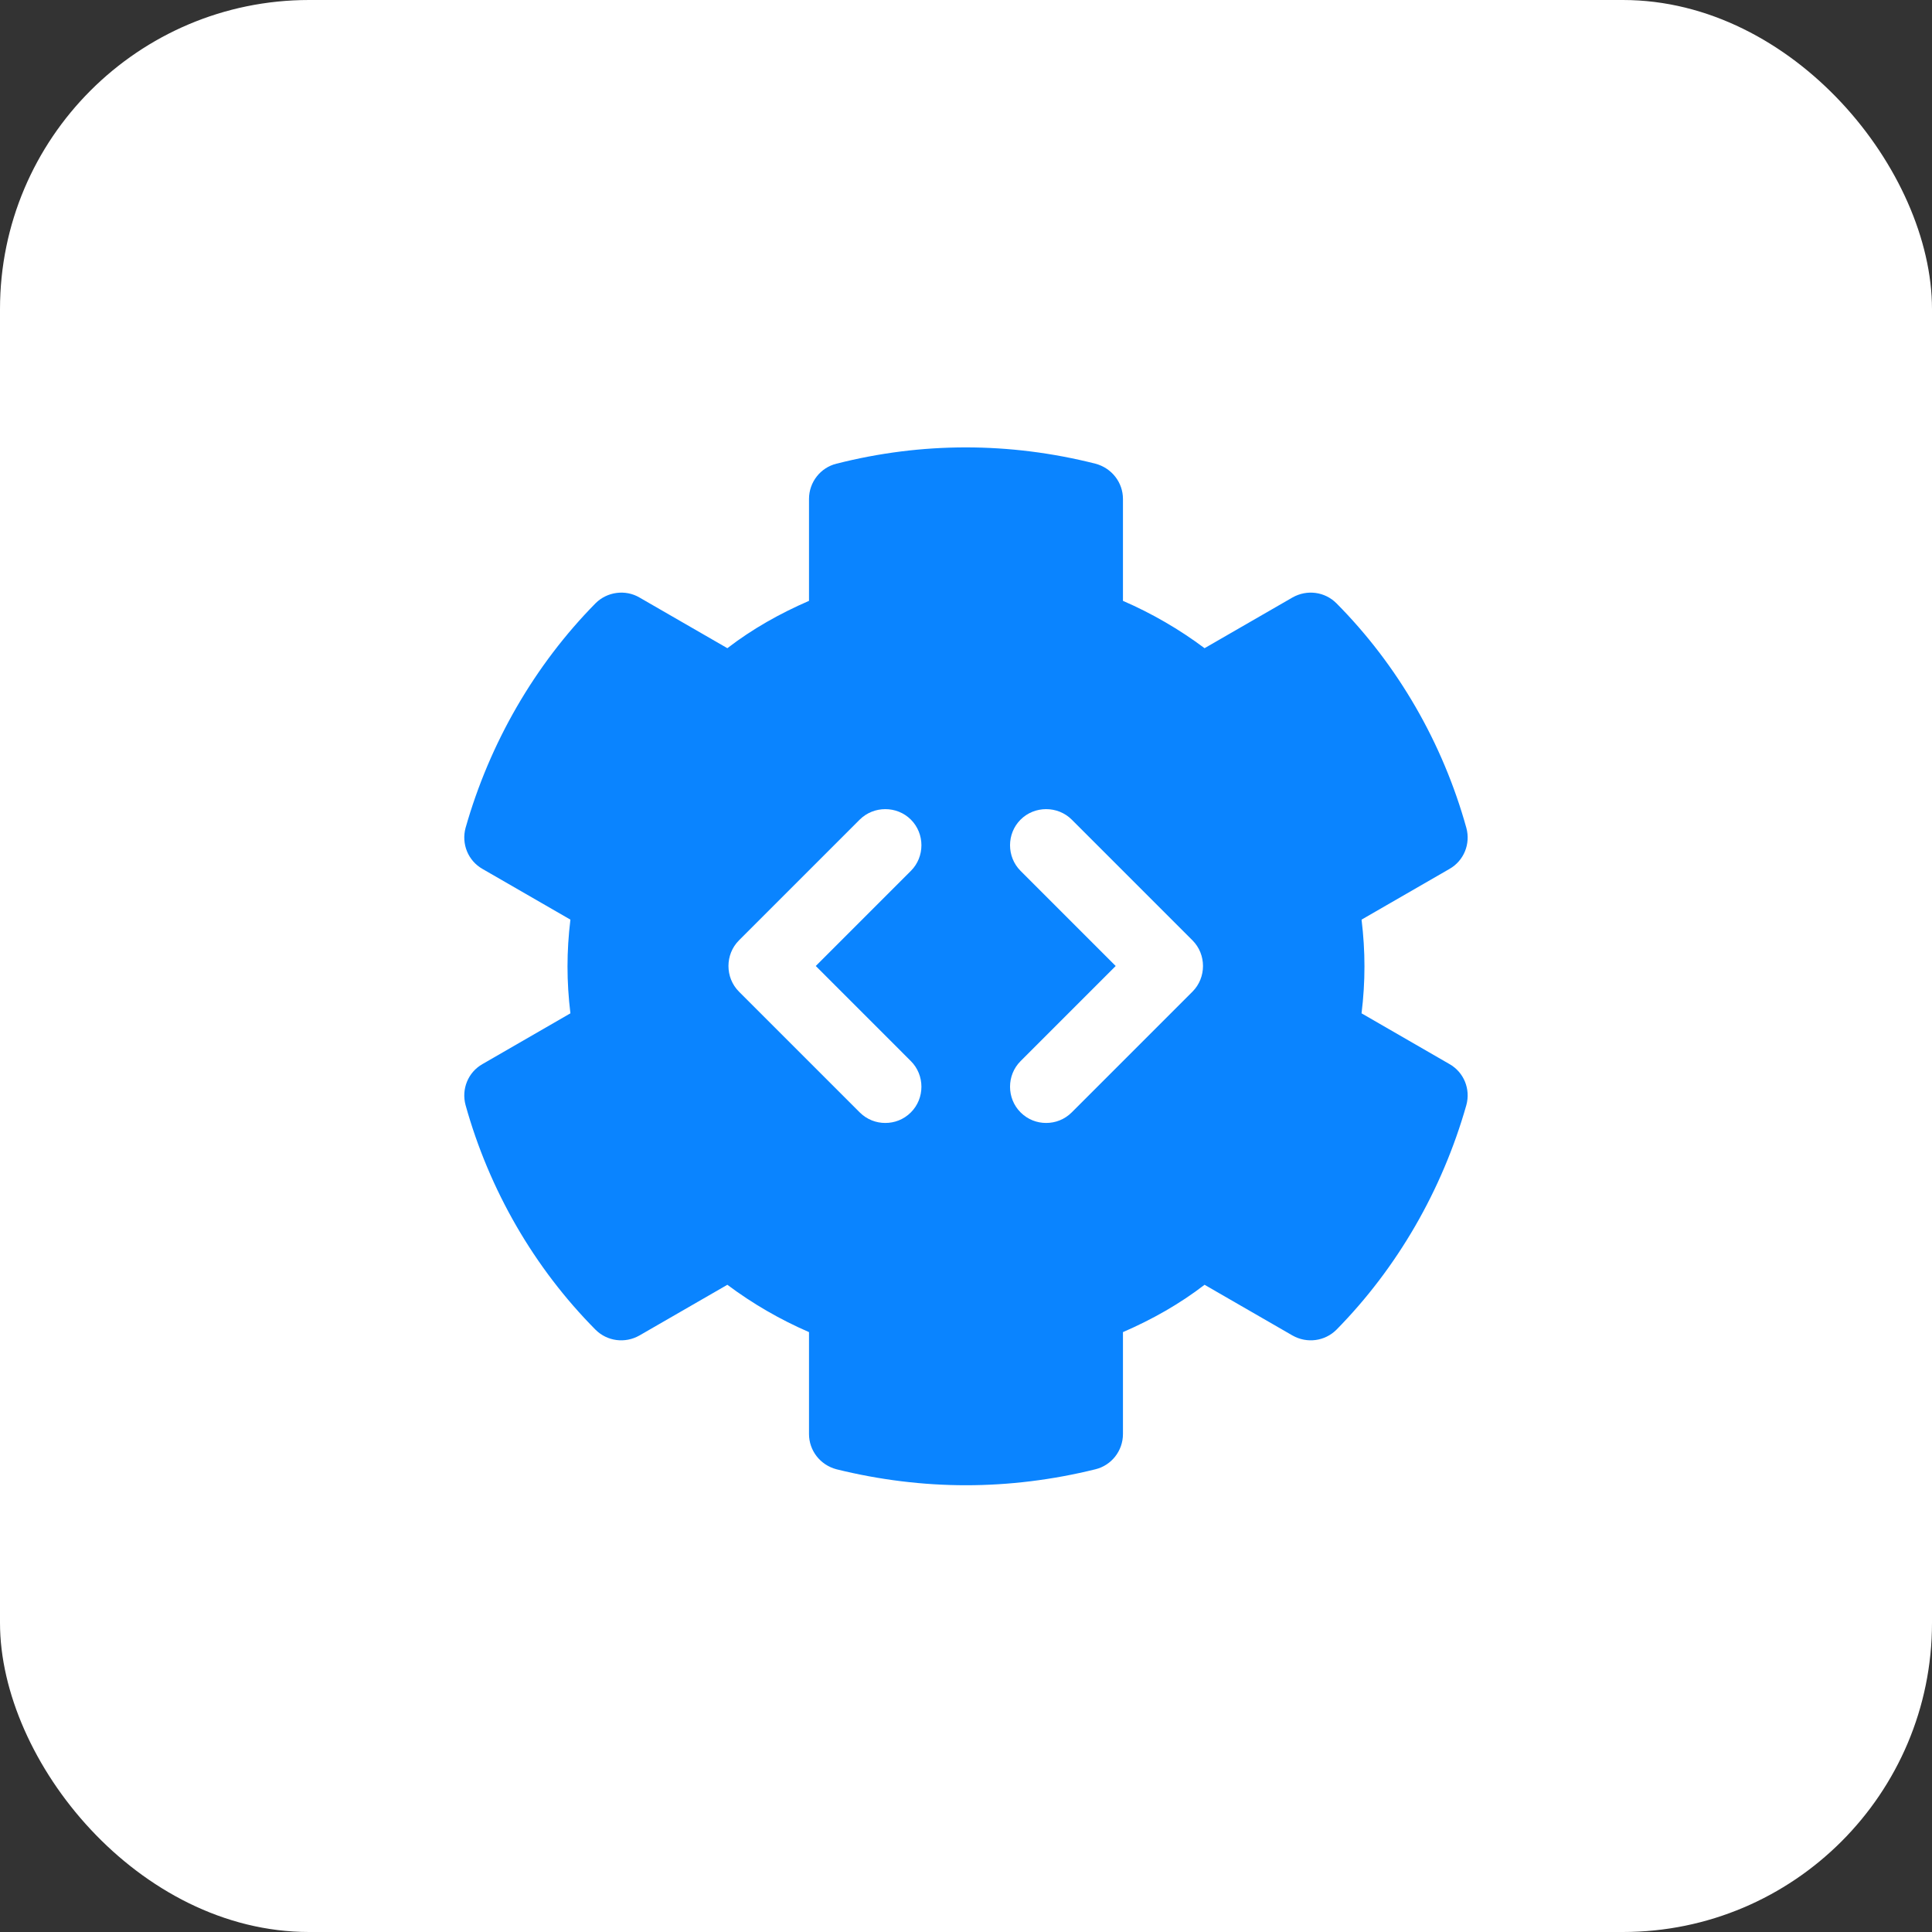
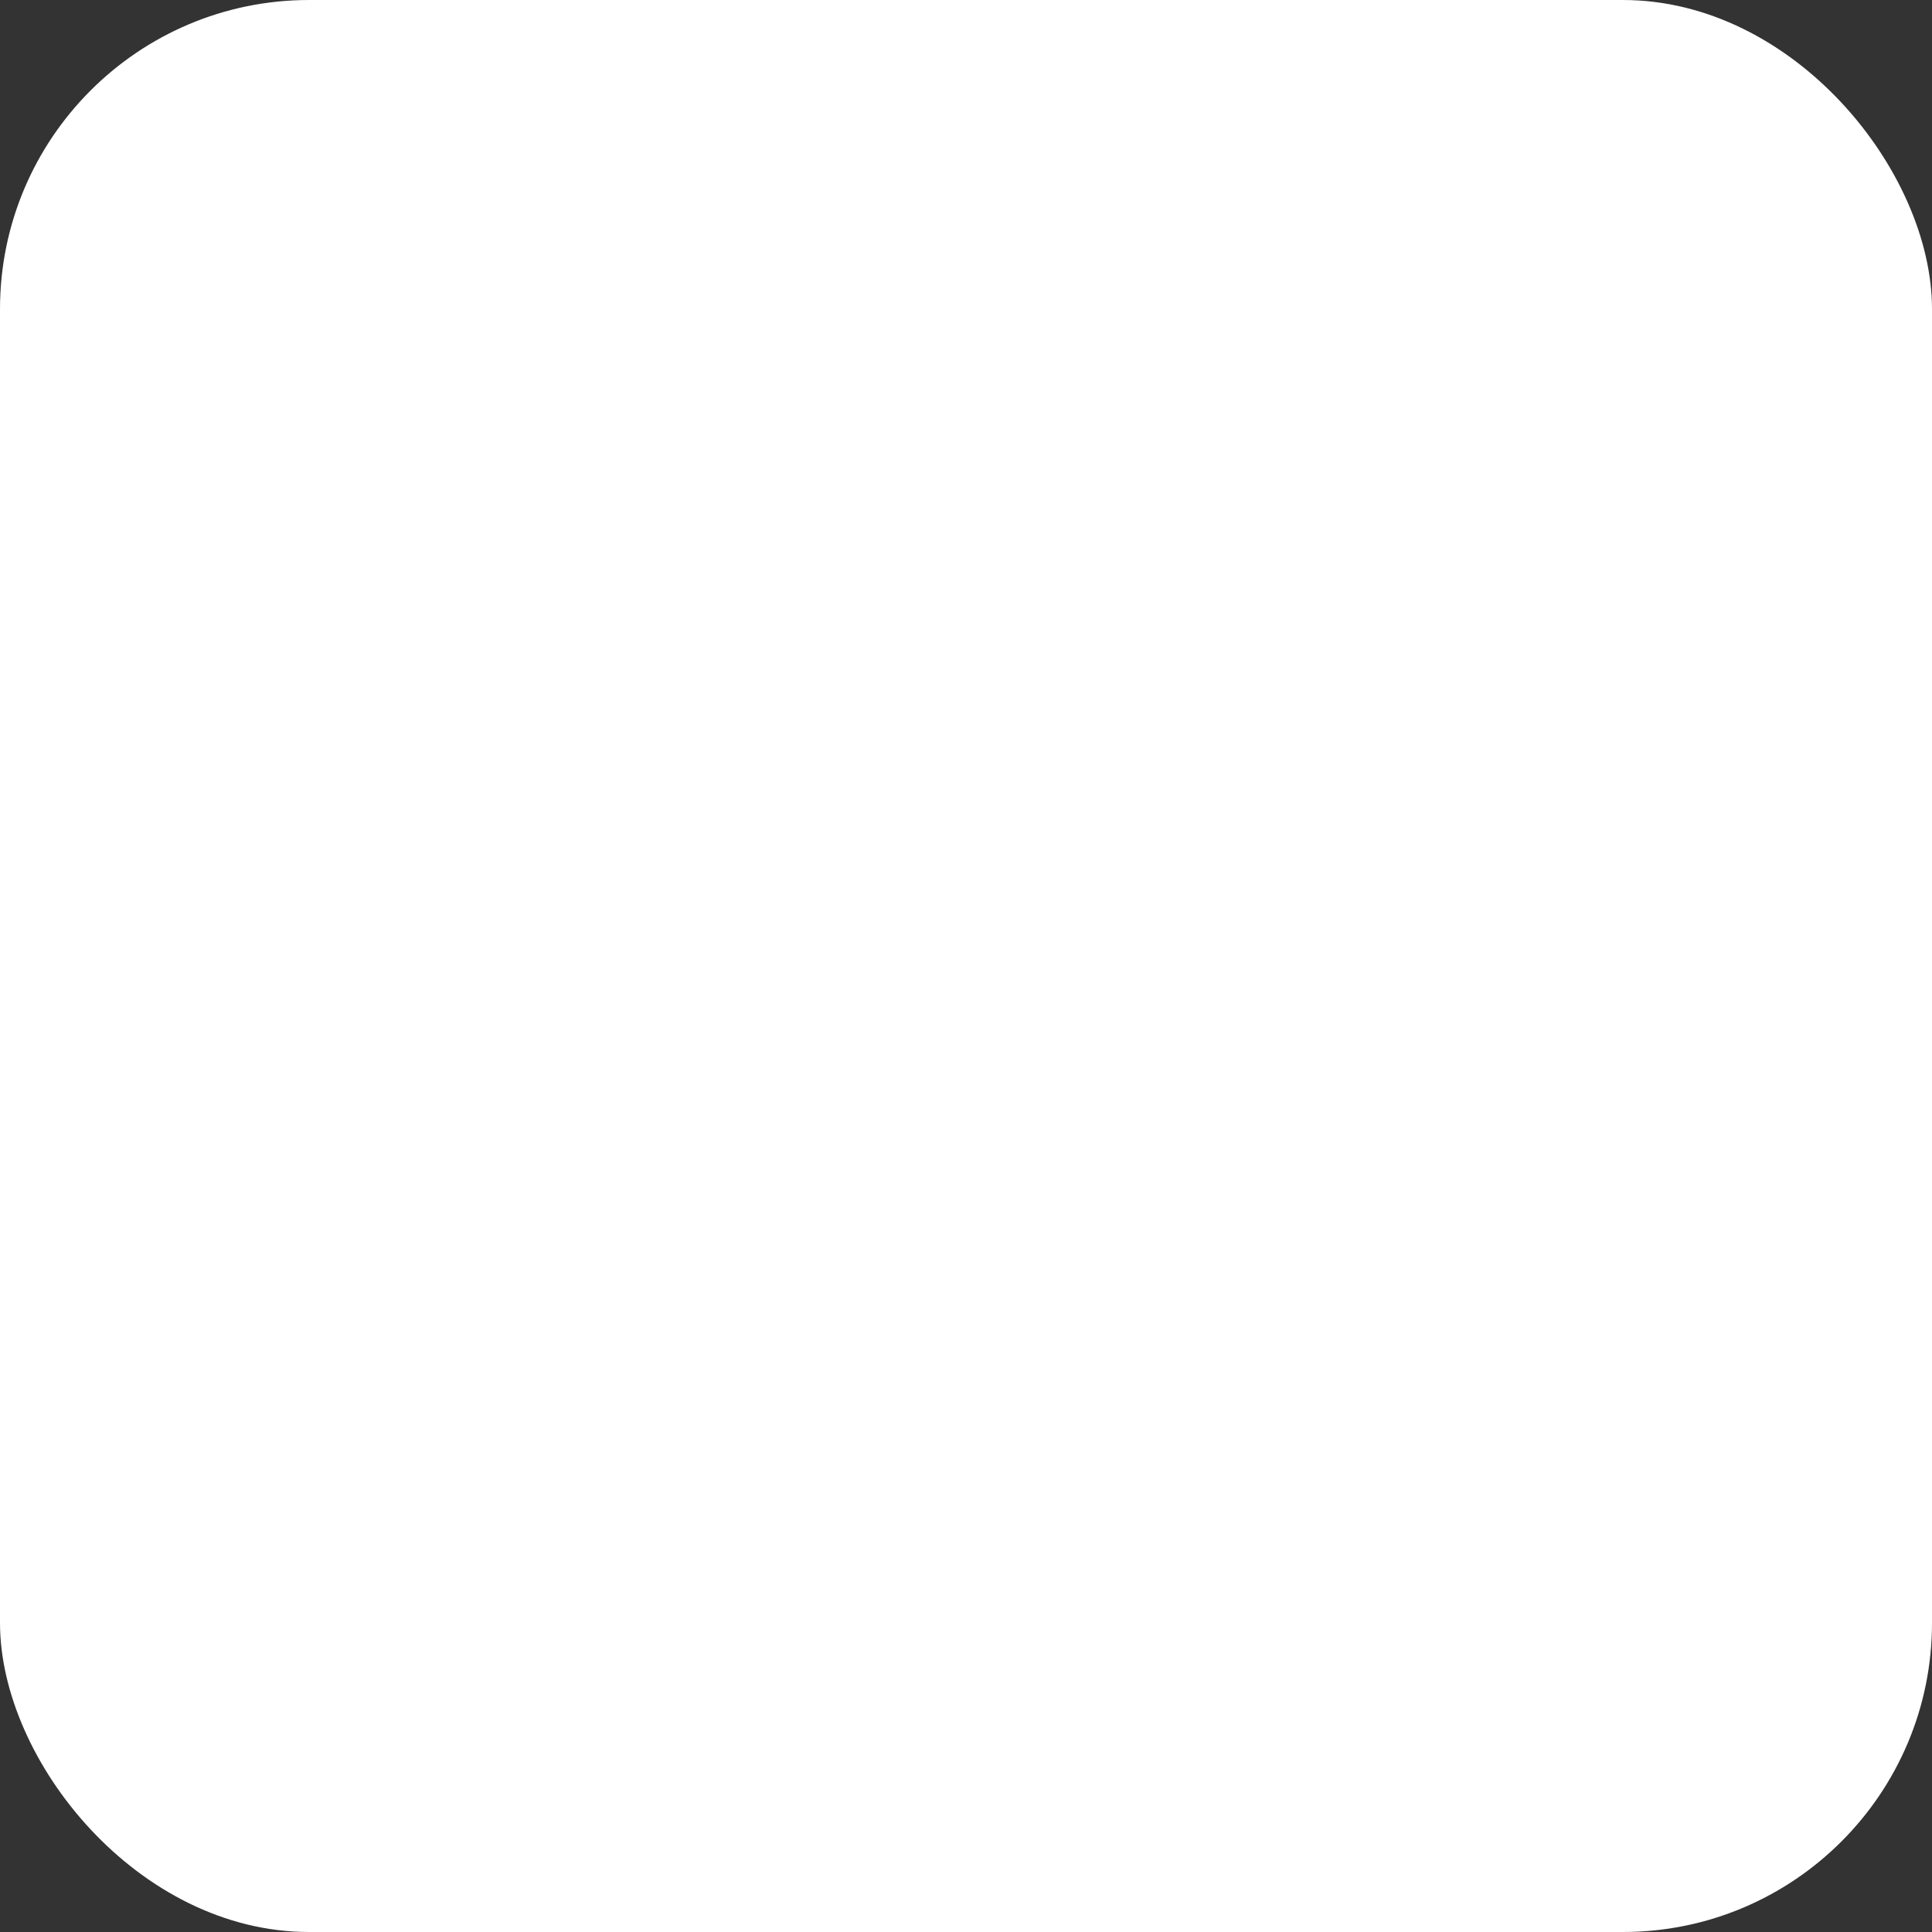
<svg xmlns="http://www.w3.org/2000/svg" width="50" height="50" viewBox="0 0 50 50" fill="none">
  <rect x="0" y="0" width="50" height="50" fill="#333333" stroke="none" />
  <rect width="50" height="50" rx="8" fill="white" />
-   <path d="M37.512 27.538L35.237 26.225C35.287 25.812 35.312 25.413 35.312 25.012C35.312 24.613 35.287 24.212 35.237 23.8L37.512 22.488C37.887 22.275 38.062 21.837 37.949 21.425C37.337 19.225 36.174 17.212 34.587 15.613C34.287 15.312 33.824 15.25 33.449 15.463L31.174 16.775C30.524 16.288 29.812 15.875 29.062 15.55V12.912C29.062 12.488 28.774 12.113 28.349 12C26.124 11.438 23.862 11.438 21.649 12C21.237 12.1 20.937 12.475 20.937 12.912V15.55C20.187 15.875 19.474 16.275 18.824 16.775L16.549 15.463C16.187 15.25 15.712 15.312 15.412 15.613C13.837 17.212 12.674 19.225 12.049 21.425C11.937 21.837 12.112 22.275 12.487 22.488L14.762 23.8C14.712 24.212 14.687 24.613 14.687 25.012C14.687 25.413 14.712 25.812 14.762 26.225L12.487 27.538C12.112 27.75 11.937 28.188 12.049 28.6C12.662 30.8 13.824 32.812 15.412 34.413C15.712 34.712 16.174 34.775 16.549 34.562L18.824 33.25C19.474 33.737 20.187 34.15 20.937 34.475V37.112C20.937 37.538 21.224 37.913 21.649 38.025C22.762 38.3 23.887 38.438 24.999 38.438C26.112 38.438 27.237 38.3 28.349 38.025C28.762 37.925 29.062 37.55 29.062 37.112V34.475C29.812 34.15 30.524 33.75 31.174 33.25L33.449 34.562C33.824 34.775 34.287 34.712 34.587 34.413C36.162 32.812 37.324 30.8 37.949 28.6C38.062 28.188 37.887 27.75 37.512 27.538ZM23.574 27.462C23.937 27.825 23.937 28.425 23.574 28.788C23.387 28.975 23.149 29.062 22.912 29.062C22.674 29.062 22.437 28.975 22.249 28.788L19.124 25.663C18.762 25.3 18.762 24.7 19.124 24.337L22.249 21.212C22.612 20.85 23.212 20.85 23.574 21.212C23.937 21.575 23.937 22.175 23.574 22.538L21.112 25L23.574 27.462ZM30.862 25.663L27.737 28.788C27.549 28.975 27.312 29.062 27.074 29.062C26.837 29.062 26.599 28.975 26.412 28.788C26.049 28.425 26.049 27.825 26.412 27.462L28.874 25L26.412 22.538C26.049 22.175 26.049 21.575 26.412 21.212C26.774 20.85 27.374 20.85 27.737 21.212L30.862 24.337C31.224 24.7 31.224 25.3 30.862 25.663Z" fill="#0A84FF" />
</svg>